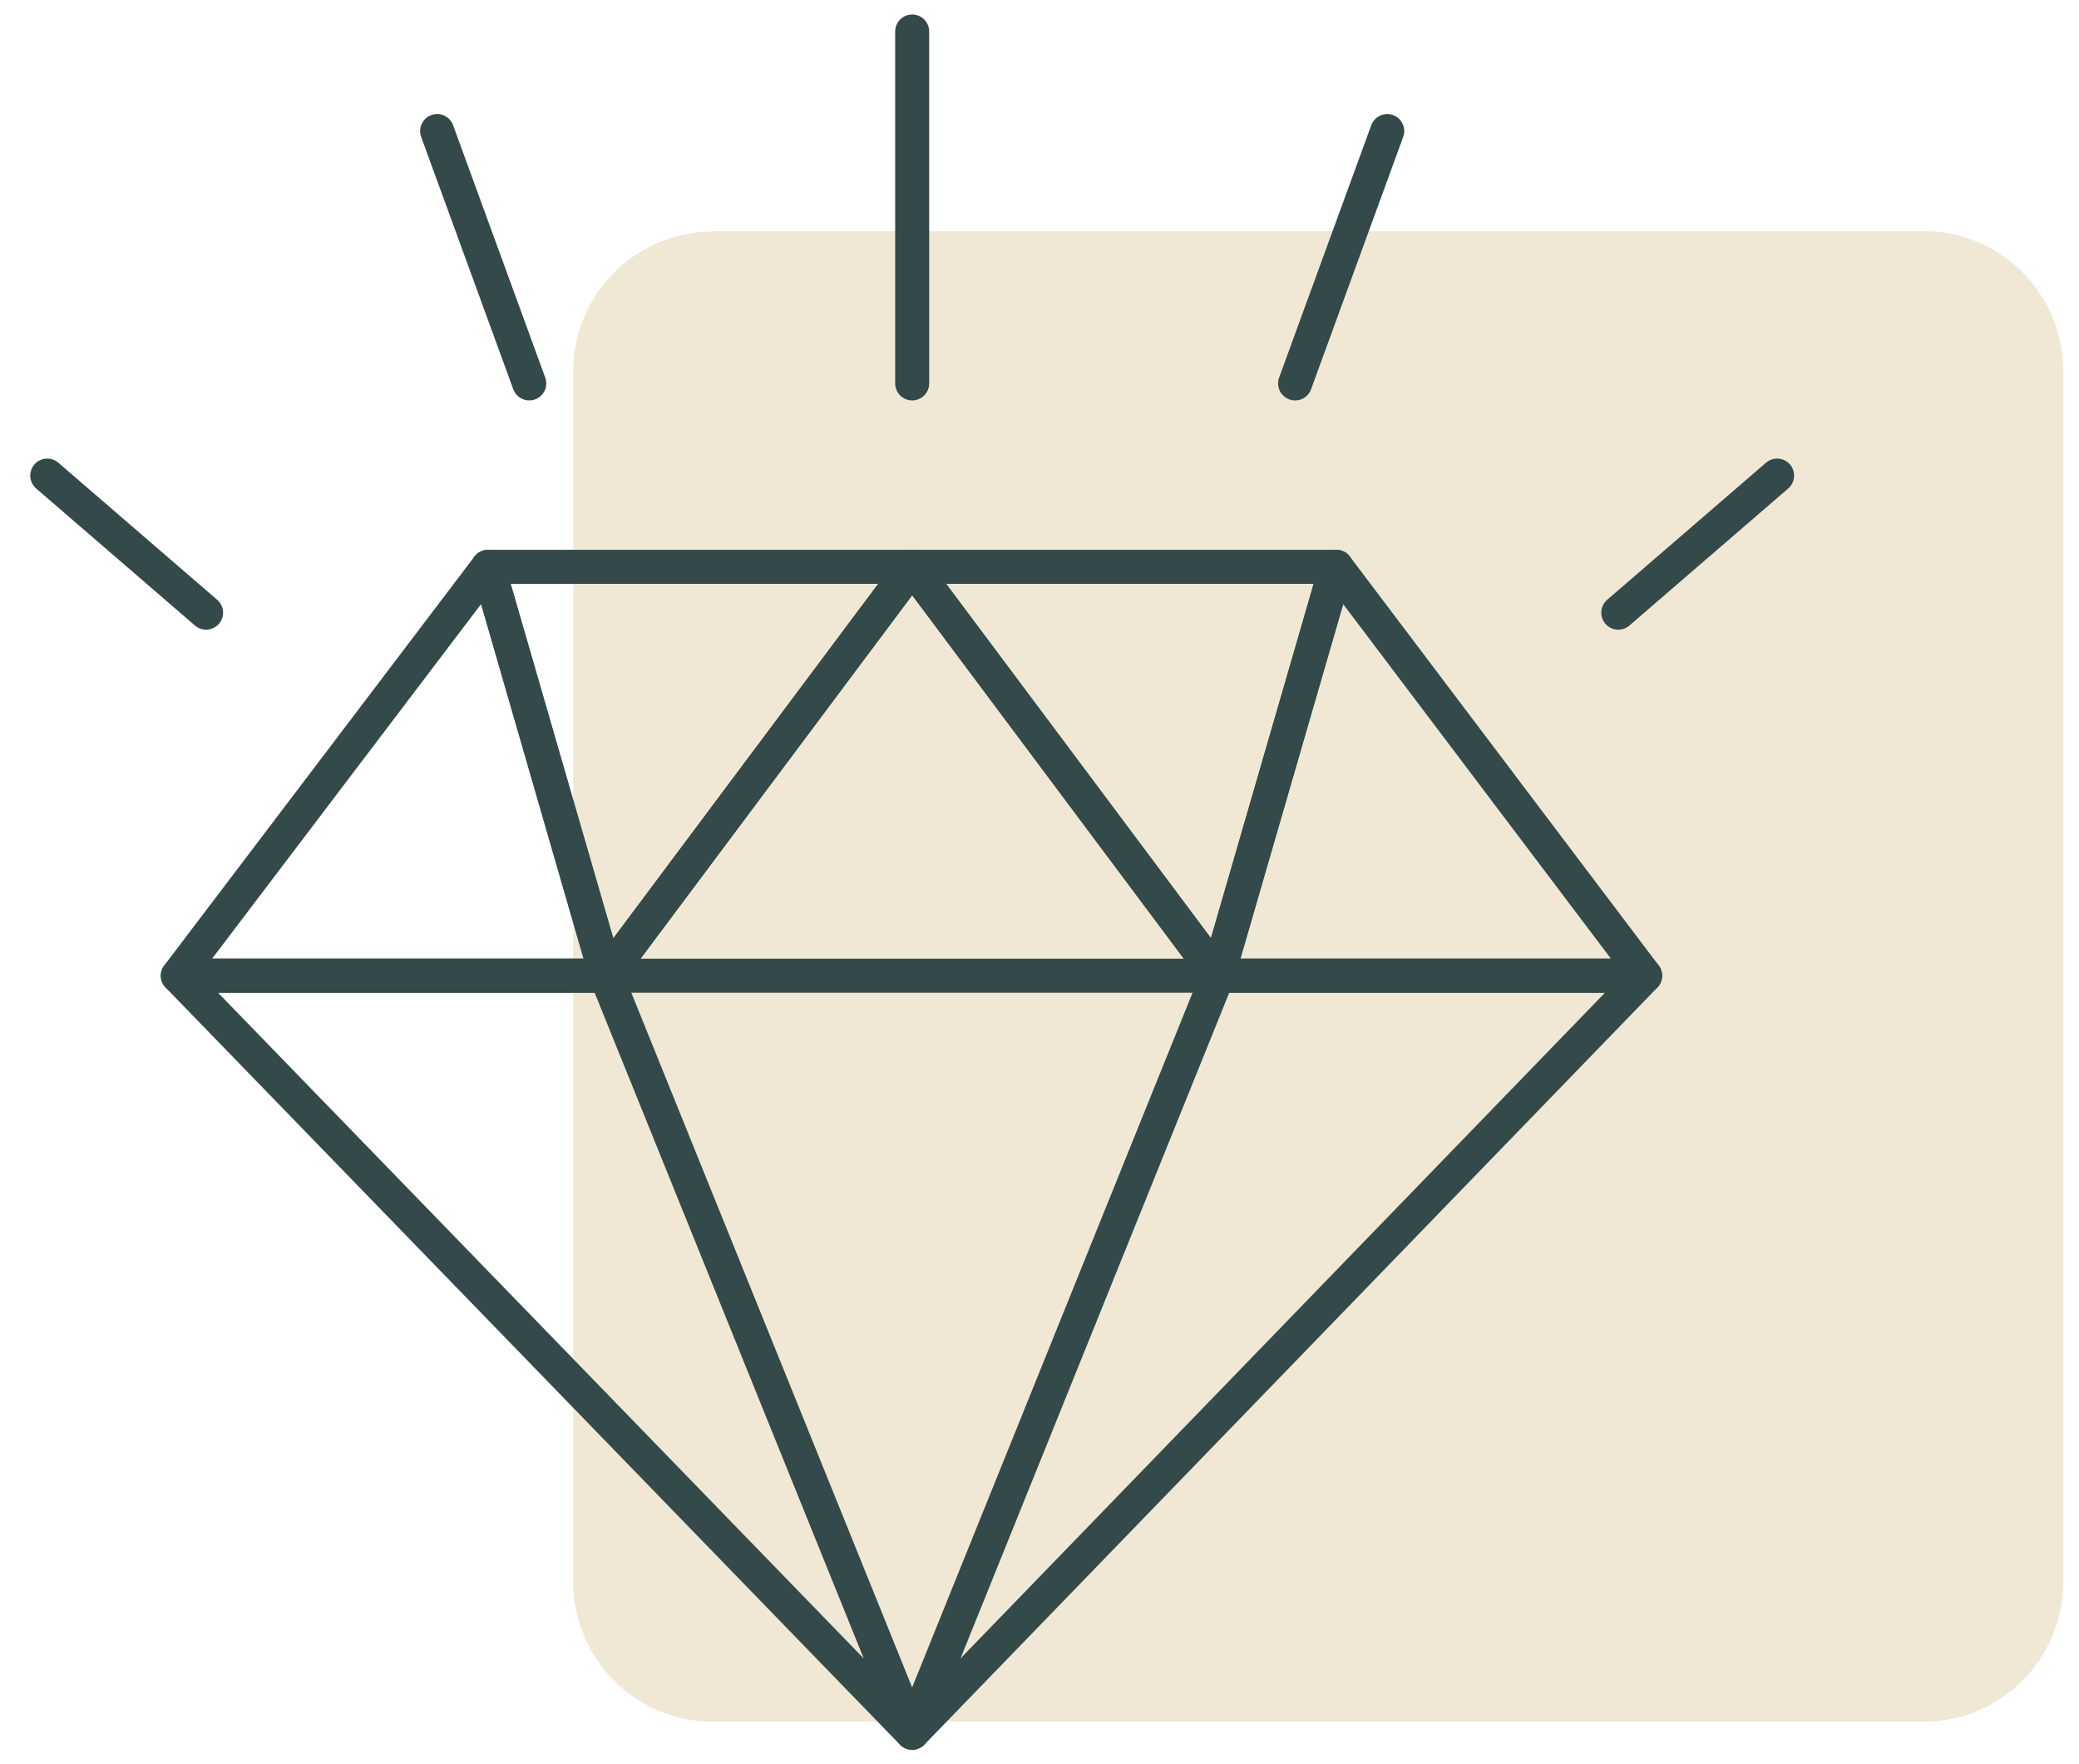
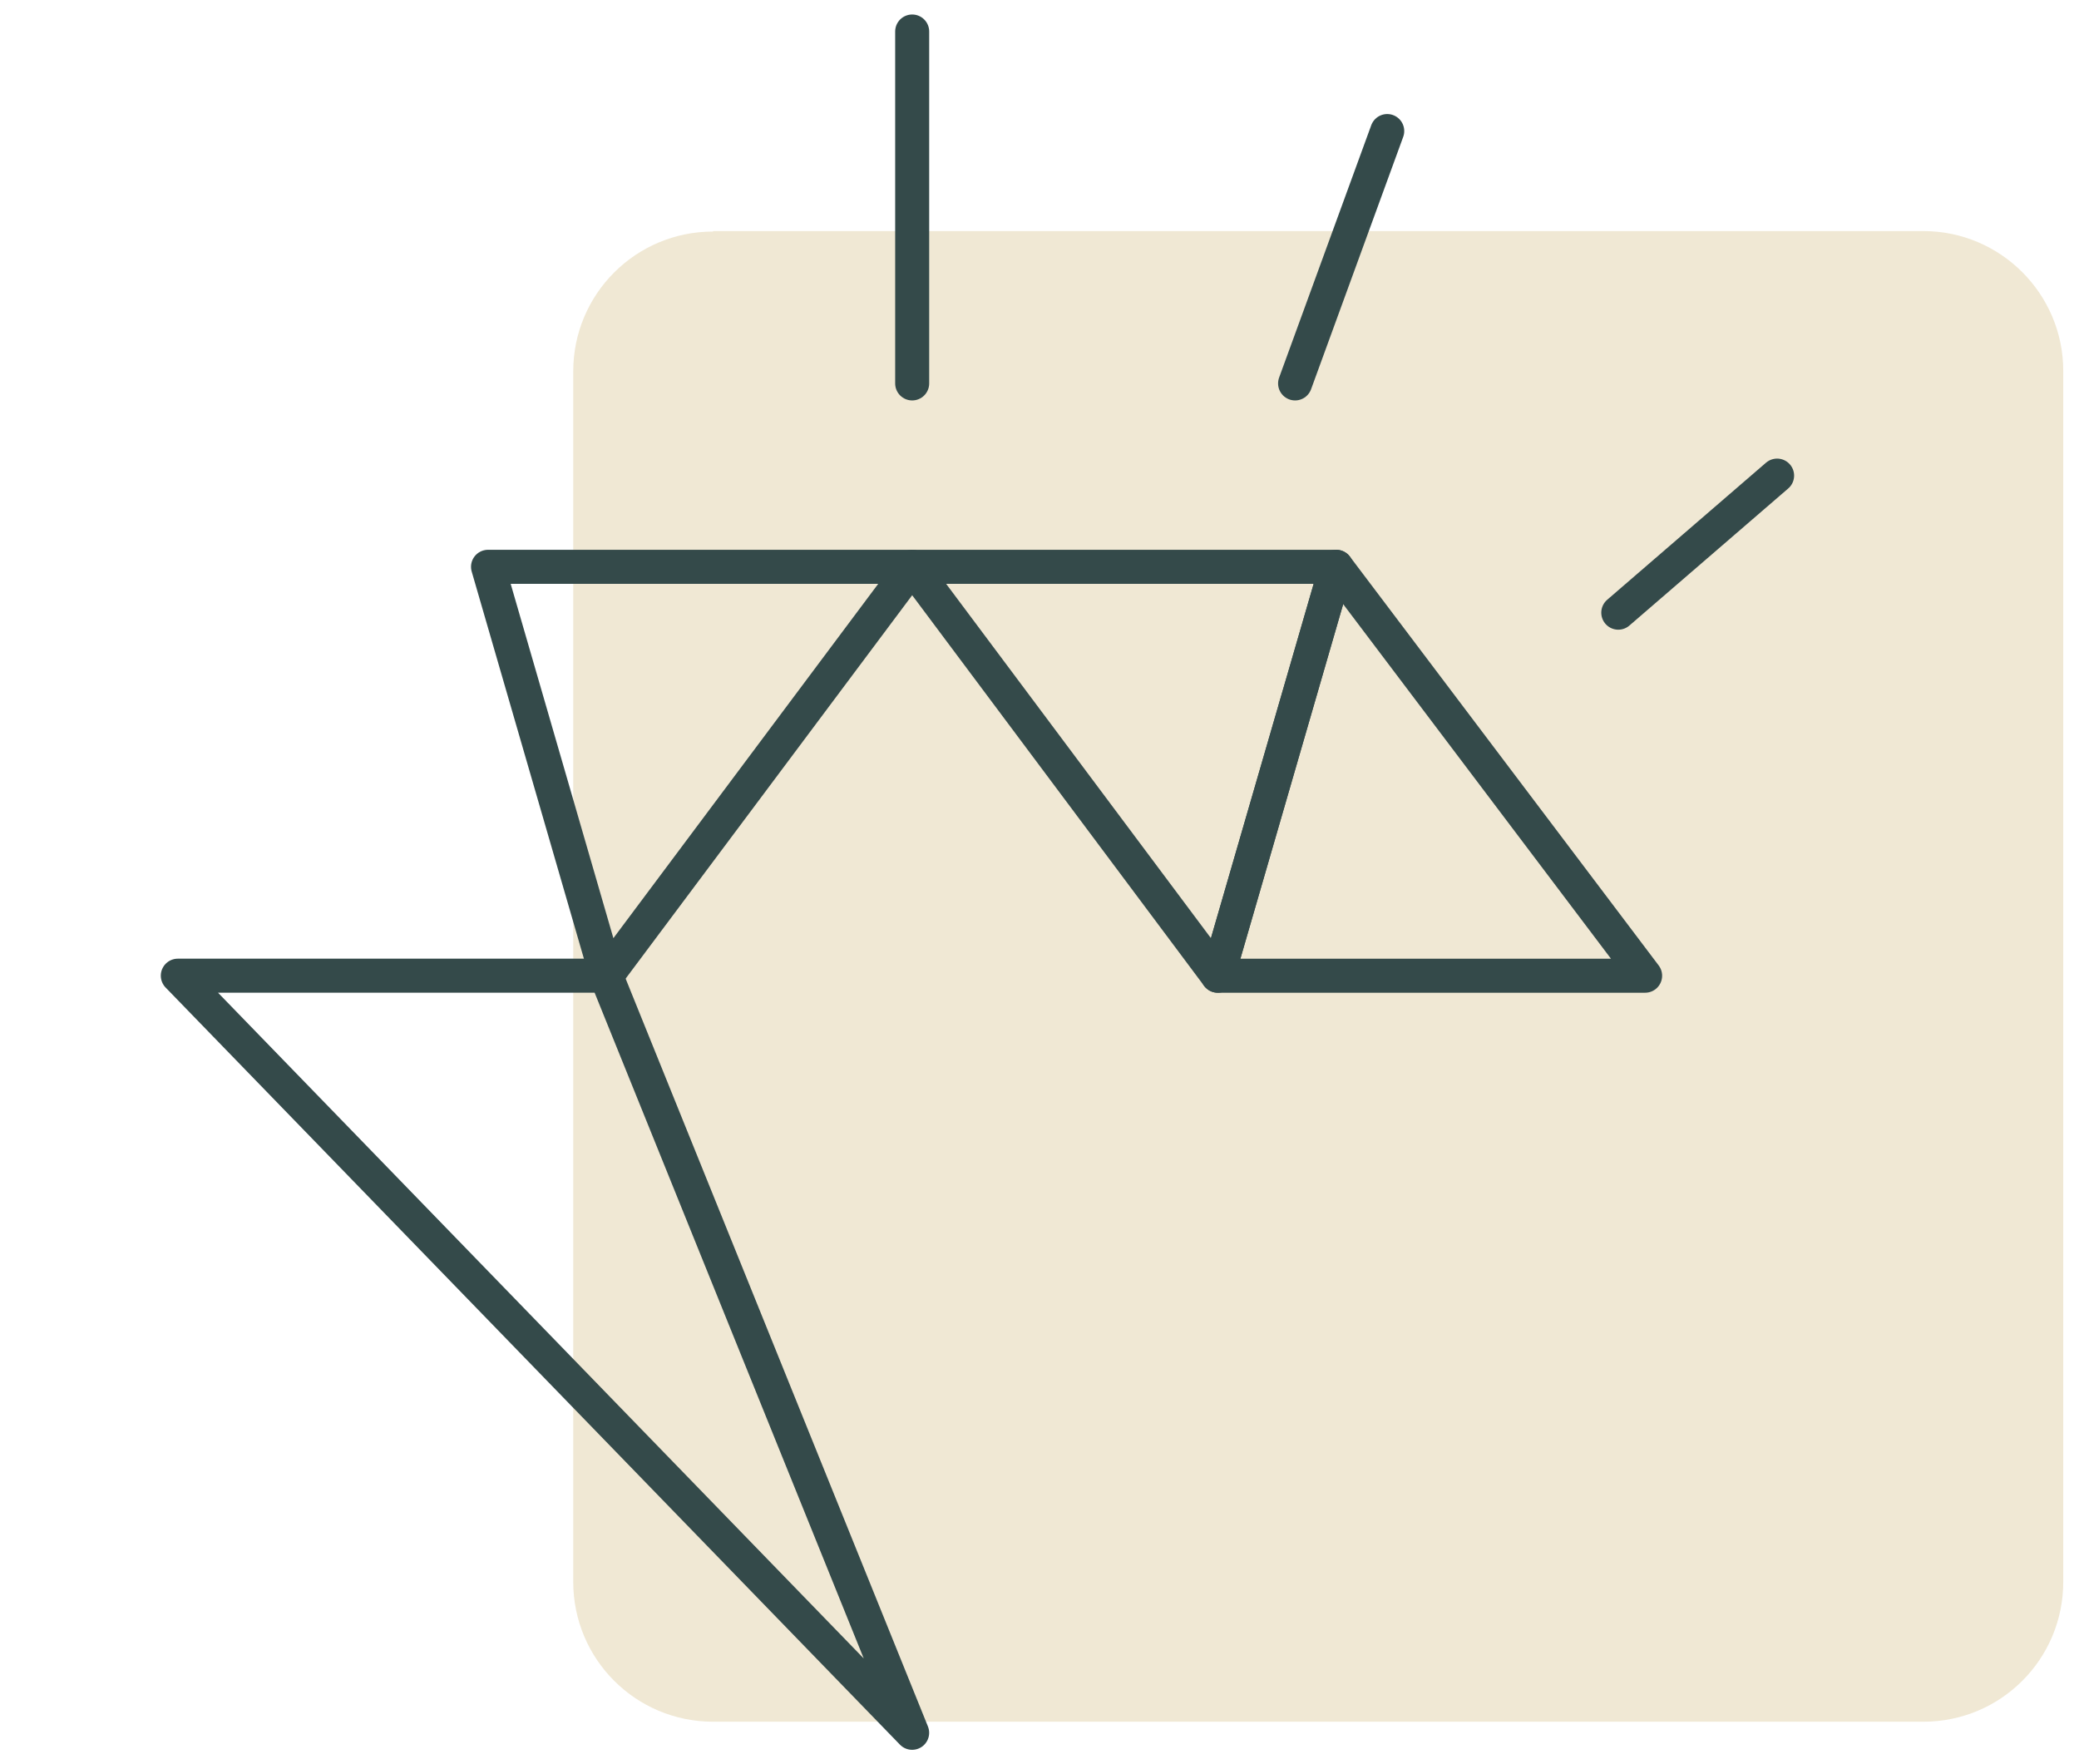
<svg xmlns="http://www.w3.org/2000/svg" width="66" height="56" viewBox="0 0 66 56" fill="none">
  <path class="fill" d="M22.637 7.335H61.061C63.501 7.335 65.5 9.32 65.5 11.775V50.213C65.5 52.668 63.516 54.652 61.061 54.652H22.637C20.183 54.652 18.198 52.668 18.198 50.213V11.789C18.198 9.335 20.183 7.35 22.637 7.35V7.335Z" fill="#F0E8D4" />
-   <path class="stroke" d="M1.5 15.097L6.542 19.448" stroke="#344A4A" stroke-width="1.08" stroke-linecap="round" stroke-linejoin="round" />
-   <path class="stroke" d="M13.877 4.16L16.802 12.171" stroke="#344A4A" stroke-width="1.08" stroke-linecap="round" stroke-linejoin="round" />
  <path class="stroke" d="M28.958 1V12.171" stroke="#344A4A" stroke-width="1.08" stroke-linecap="round" stroke-linejoin="round" />
  <path class="stroke" d="M56.416 15.097L51.374 19.448" stroke="#344A4A" stroke-width="1.08" stroke-linecap="round" stroke-linejoin="round" />
  <path class="stroke" d="M44.039 4.16L41.114 12.171" stroke="#344A4A" stroke-width="1.08" stroke-linecap="round" stroke-linejoin="round" />
-   <path class="stroke" d="M19.257 30.972L28.958 17.992L38.66 30.972H19.257Z" stroke="#344A4A" stroke-width="1.08" stroke-linecap="round" stroke-linejoin="round" />
  <path class="stroke" d="M38.659 30.972L42.422 17.992L52.226 30.972H38.659Z" stroke="#344A4A" stroke-width="1.08" stroke-linecap="round" stroke-linejoin="round" />
-   <path class="stroke" d="M5.645 30.972L15.493 17.992L19.241 30.972H5.645Z" stroke="#344A4A" stroke-width="1.08" stroke-linecap="round" stroke-linejoin="round" />
  <path class="stroke" d="M5.645 30.971L28.957 55.004L19.241 30.971H5.645Z" stroke="#344A4A" stroke-width="1.08" stroke-linecap="round" stroke-linejoin="round" />
  <path class="stroke" d="M28.958 17.992L19.256 30.972L15.493 17.992H28.958Z" stroke="#344A4A" stroke-width="1.08" stroke-linecap="round" stroke-linejoin="round" />
-   <path class="stroke" d="M52.227 30.971L28.958 55.004L38.659 30.971H52.227Z" stroke="#344A4A" stroke-width="1.08" stroke-linecap="round" stroke-linejoin="round" />
  <path class="stroke" d="M28.958 17.992L38.659 30.972L42.422 17.992H28.958Z" stroke="#344A4A" stroke-width="1.08" stroke-linecap="round" stroke-linejoin="round" />
</svg>